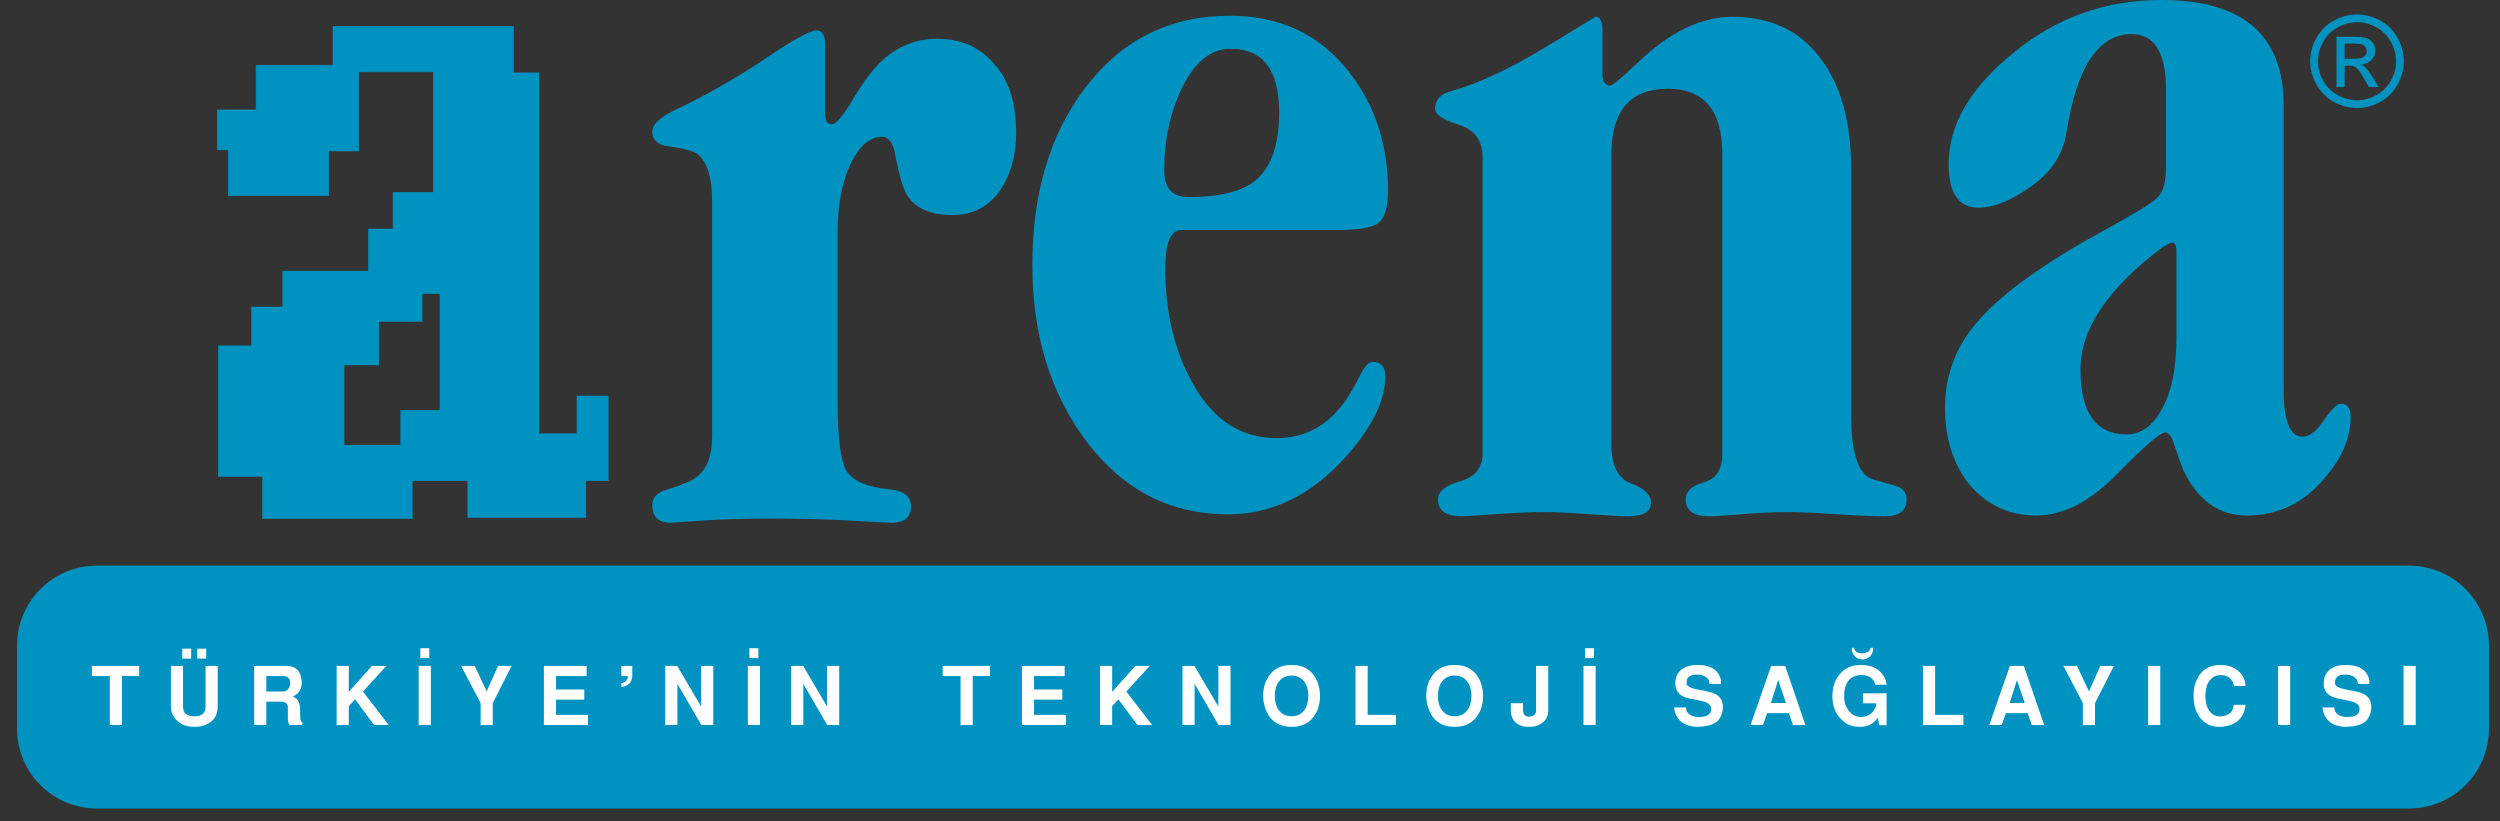
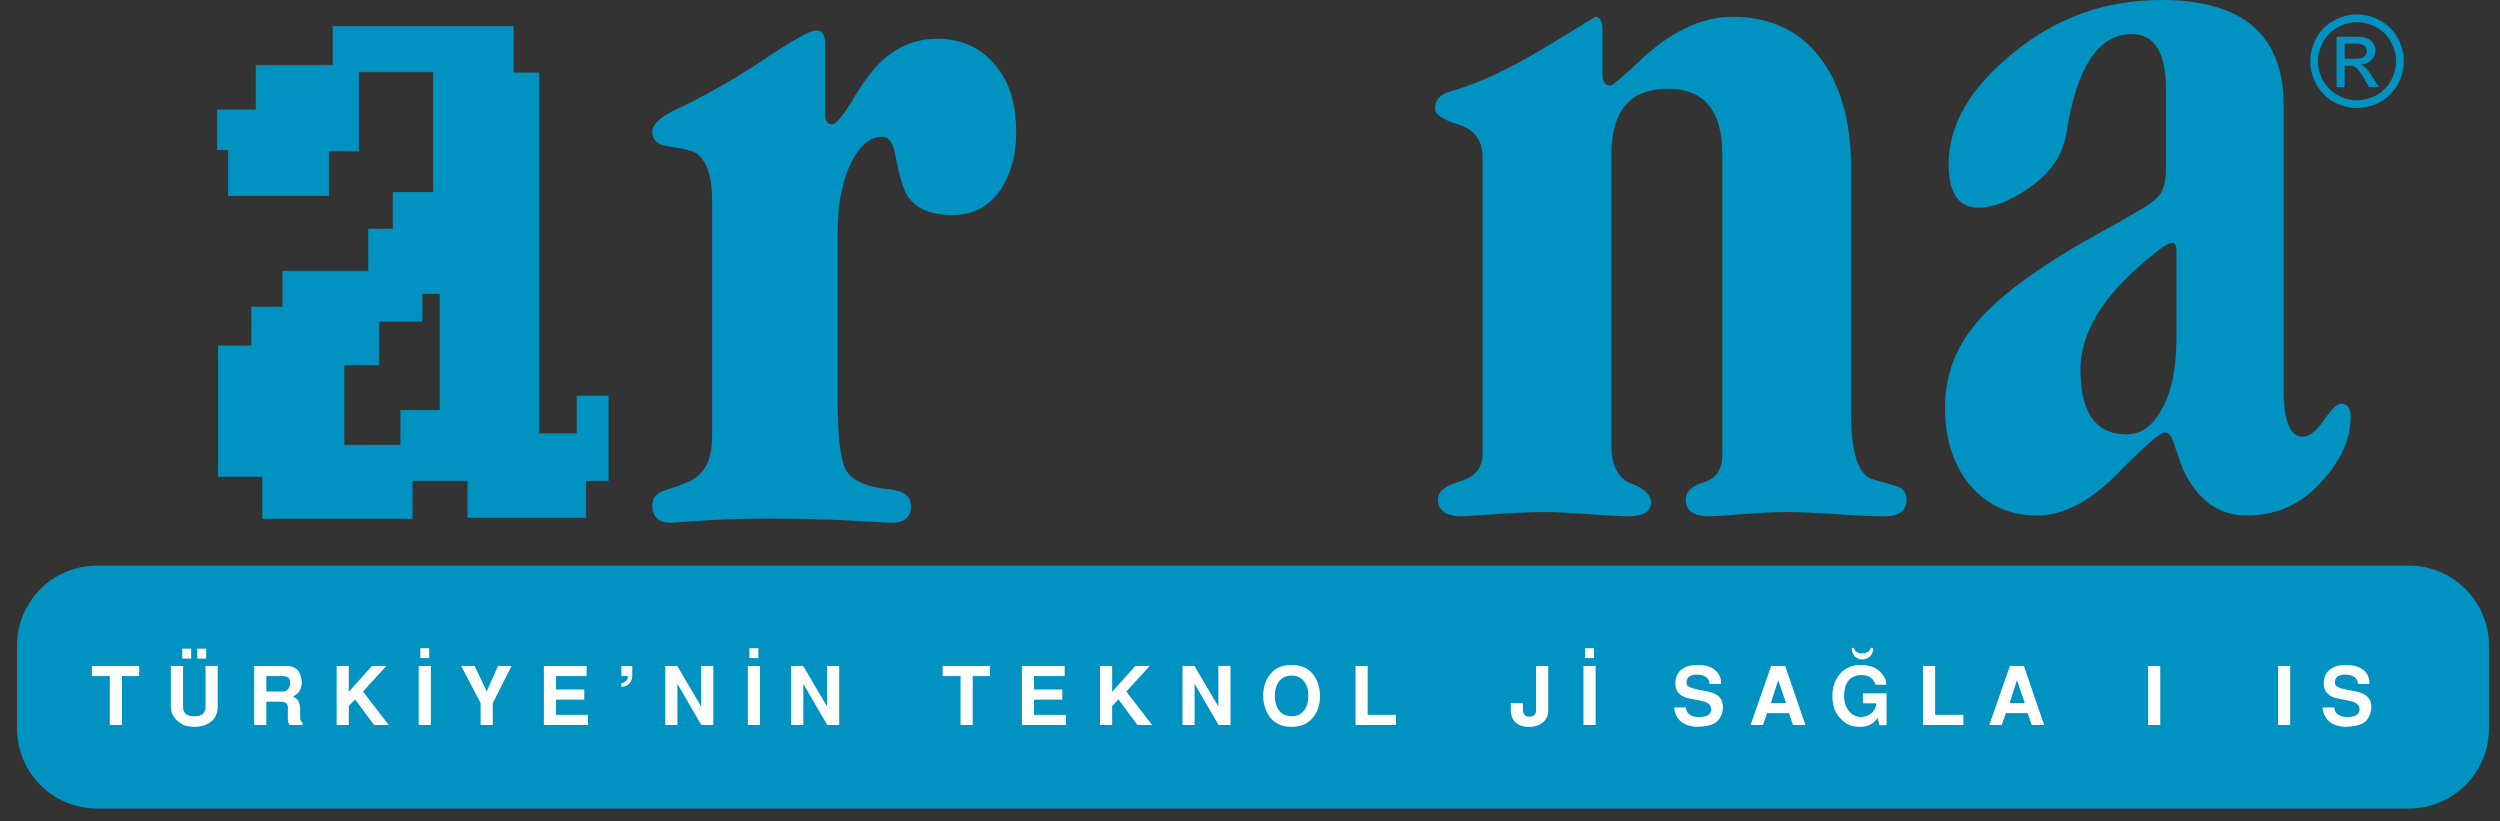
<svg xmlns="http://www.w3.org/2000/svg" version="1.1" id="Layer_1" x="0px" y="0px" width="800px" height="262.848px" viewBox="0 0 800 262.848" enable-background="new 0 0 800 262.848" xml:space="preserve">
  <rect x="0" y="0" width="800" height="262.848" fill="#333333" stroke="none" />
  <path fill-rule="evenodd" clip-rule="evenodd" fill="#0093C1" d="M184.65,138.814v-12.075h9.965v27.082h-7.151v11.723h-37.751  v-11.723h-17.82v12.075H84.058v-13.482H69.873v-41.736h10.669V98.25h9.964V86.76h27.434V73.279h7.855V61.556h12.897V22.984h-23.917  v25.323h-9.614V62.61H73.038V47.956h-3.517V35.178h12.427V20.875h24.621V8.447h57.68v14.888h8.208v115.479H184.65z M140.803,131.31  V93.912h-5.746v8.912h-13.833v13.951h-11.139v25.676h18.173v-11.14H140.803z" />
  <path fill="none" stroke="#0093C1" stroke-width="0.187" stroke-miterlimit="3.864" d="M184.65,138.814v-12.075h9.965v27.082  h-7.151v11.723h-37.751v-11.723h-17.82v12.075H84.058v-13.482H69.873v-41.736h10.669V98.25h9.964V86.76h27.434V73.279h7.855V61.556  h12.897V22.984h-23.917v25.323h-9.614V62.61H73.038V47.956h-3.517V35.178h12.427V20.875h24.621V8.447h57.68v14.888h8.208v115.479  H184.65z M140.803,131.31V93.912h-5.746v8.912h-13.833v13.951h-11.139v25.676h18.173v-11.14H140.803z" />
  <path fill="#0093C1" d="M5.782,206.584c0-13.945,11.305-25.253,25.253-25.253H770.88c13.949,0,25.254,11.308,25.254,25.253v26.559  c0,13.945-11.305,25.253-25.254,25.253H31.035c-13.948,0-25.253-11.308-25.253-25.253V206.584z" />
  <path fill="none" stroke="#0093C1" stroke-width="0.657" stroke-miterlimit="3.864" d="M5.782,206.584  c0-13.945,11.305-25.253,25.253-25.253H770.88c13.949,0,25.254,11.308,25.254,25.253v26.559c0,13.945-11.305,25.253-25.254,25.253  H31.035c-13.948,0-25.253-11.308-25.253-25.253V206.584z" />
  <path fill-rule="evenodd" clip-rule="evenodd" fill="#0093C1" d="M750.289,18.801h3.154c1.51,0,2.533-0.225,3.077-0.674  c0.556-0.451,0.832-1.046,0.832-1.787c0-0.477-0.131-0.899-0.396-1.271c-0.265-0.382-0.635-0.667-1.111-0.853  c-0.463-0.185-1.33-0.277-2.6-0.278h-2.957V18.801z M747.689,27.87V11.757h5.536c1.892,0,3.262,0.152,4.108,0.456  c0.847,0.292,1.521,0.807,2.022,1.548c0.504,0.741,0.756,1.528,0.756,2.361c0,1.177-0.425,2.203-1.271,3.076  c-0.834,0.873-1.944,1.363-3.333,1.468c0.567,0.239,1.025,0.523,1.37,0.854c0.646,0.635,1.44,1.7,2.38,3.194l1.966,3.156h-3.176  l-1.431-2.54c-1.124-1.998-2.03-3.248-2.717-3.75c-0.477-0.371-1.171-0.555-2.084-0.556h-1.528v6.847H747.689z M754.259,7.093  c-2.104,0-4.156,0.543-6.152,1.627c-1.983,1.072-3.54,2.614-4.664,4.624c-1.125,1.998-1.687,4.082-1.687,6.251  c0,2.157,0.549,4.227,1.647,6.211c1.111,1.972,2.66,3.513,4.644,4.624c1.985,1.098,4.056,1.647,6.212,1.647  c2.155,0,4.226-0.549,6.211-1.647c1.983-1.111,3.525-2.652,4.622-4.624c1.098-1.984,1.647-4.054,1.647-6.211  c0-2.169-0.562-4.253-1.686-6.251c-1.112-2.01-2.666-3.551-4.664-4.624C758.392,7.636,756.348,7.095,754.259,7.093z M754.259,4.613  c2.514,0,4.966,0.649,7.362,1.944c2.394,1.284,4.26,3.13,5.595,5.537c1.336,2.394,2.004,4.895,2.004,7.5  c0,2.58-0.66,5.061-1.984,7.442c-1.31,2.381-3.153,4.233-5.536,5.556c-2.367,1.31-4.848,1.964-7.44,1.964s-5.08-0.655-7.463-1.964  c-2.368-1.323-4.212-3.174-5.536-5.556c-1.323-2.381-1.984-4.862-1.984-7.442c0-2.606,0.668-5.106,2.004-7.5  c1.351-2.407,3.222-4.253,5.616-5.537C749.291,5.262,751.744,4.613,754.259,4.613z" />
-   <path fill-rule="evenodd" clip-rule="evenodd" fill="#0093C1" d="M409.334,36.03c0-13.627-5.171-20.438-15.519-20.438  c-6.13,0-11.204,3.955-15.23,11.866c-4.021,7.913-6.033,16.922-6.033,27.032c0,5.715,2.587,8.573,7.756,8.573  c9.582,0,16.571-1.65,20.978-4.945C406.653,53.942,409.334,46.578,409.334,36.03z M444.161,61.085c0,5.493-1.148,9.009-3.45,10.548  c-2.105,1.318-6.417,1.977-12.931,1.977h-49.719c-3.447,0-5.171,4.064-5.171,12.199c0,14.064,2.873,26.262,8.621,36.589  c6.512,11.87,15.519,17.802,27.013,17.802c8.24,0,15.041-3.294,20.404-9.891c1.917-2.197,4.024-5.603,6.322-10.215  c1.341-2.857,2.684-4.285,4.024-4.285c2.682,0,4.022,1.539,4.022,4.613c0,7.912-4.408,16.704-13.221,26.372  c-10.919,11.865-23.276,17.798-37.072,17.798c-18.39,0-33.433-7.687-45.117-23.068c-11.688-15.387-17.533-34.286-17.533-56.705  c0-22.853,5.557-41.646,16.673-56.37c11.686-15.603,27.205-23.406,46.551-23.406c16.094,0,28.838,6.042,38.226,18.129  C440.038,33.721,444.161,46.357,444.161,61.085z" />
  <path fill-rule="evenodd" clip-rule="evenodd" fill="#0093C1" d="M325.174,42.439c0,6.902-1.545,12.795-4.632,17.695  c-3.703,5.786-8.958,8.679-15.75,8.679c-7.002,0-11.842-2.118-14.519-6.346c-1.235-2.002-2.469-6.118-3.703-12.348  c-0.618-4.232-2.061-6.346-4.322-6.346c-3.708,0-6.9,2.563-9.576,7.681c-3.086,6.005-4.633,13.687-4.633,23.034v54.073  c0,11.354,0.924,18.694,2.781,22.035c2.06,3.337,6.691,5.339,13.897,6.005c4.528,0.449,6.795,2.228,6.795,5.345  c0,3.561-2.059,5.337-6.178,5.337c-0.826,0-5.047-0.225-12.663-0.668c-7.621-0.446-16.47-0.666-26.56-0.666  c-8.238,0-15.443,0.22-21.622,0.666c-6.173,0.443-9.471,0.668-9.882,0.668c-3.912,0-5.867-1.89-5.867-5.669  c0-2.448,1.645-4.12,4.943-5.013c4.938-1.553,8.025-2.888,9.265-4.003c3.294-2.45,4.938-6.788,4.938-13.021V64.474  c0-7.793-1.644-12.912-4.938-15.357c-1.443-0.892-4.534-1.67-9.265-2.338c-3.299-0.443-4.943-2.002-4.943-4.67  c0-2.227,2.267-4.453,6.795-6.678c9.468-4.452,18.94-9.79,28.412-16.025c9.471-6.454,15.235-9.677,17.293-9.677  c1.853,0,2.782,1.446,2.782,4.34v22.366c0,2.221,0.721,3.336,2.163,3.336c1.235,0,3.293-2.339,6.173-7.009  c3.501-6.01,6.795-10.462,9.887-13.355c5.146-4.67,11.013-7.009,17.601-7.009c7.621,0,13.69,2.67,18.224,8.013  C322.809,25.529,325.174,32.868,325.174,42.439z" />
  <path fill-rule="evenodd" clip-rule="evenodd" fill="#0093C1" d="M610.114,159.792c0,3.61-2.322,5.415-6.975,5.415  c-4.018,0-9.299-0.228-15.848-0.678c-6.556-0.454-11.731-0.676-15.538-0.676c-4.016,0-8.77,0.222-14.268,0.676  c-5.281,0.45-8.77,0.678-10.455,0.678c-5.076,0-7.61-1.805-7.61-5.415c0-2.487,1.901-4.29,5.703-5.421  c4.015-1.127,6.026-4.175,6.026-9.14V49.396c0-13.993-5.813-20.995-17.438-20.995c-12.046,0-18.072,7.002-18.072,20.995v92.787  c0,6.774,2.112,10.949,6.342,12.529c4.229,1.581,6.341,3.613,6.341,6.098c0,2.935-2.433,4.397-7.291,4.397  c-2.326,0-6.555-0.228-12.682-0.678c-6.129-0.454-10.779-0.676-13.947-0.676c-4.229,0-9.515,0.222-15.851,0.676  c-6.344,0.45-9.938,0.678-10.778,0.678c-5.074,0-7.61-1.805-7.61-5.415c0-2.487,2.322-4.401,6.973-5.756  c4.86-1.355,7.293-4.289,7.293-8.805V50.415c0-5.42-2.534-8.919-7.609-10.5c-5.073-1.582-7.607-3.271-7.607-5.079  c0-2.936,1.794-4.852,5.388-5.756c8.244-2.258,18.178-6.883,29.803-13.885c10.778-6.547,16.168-9.818,16.168-9.818  c1.479,0,2.221,1.467,2.221,4.402v13.884c0,2.48,0.841,3.721,2.534,3.721c0.633,0,3.593-2.48,8.877-7.445  c10.143-9.71,20.18-14.562,30.116-14.562c12.044,0,21.348,4.289,27.897,12.867c6.761,8.578,10.145,20.545,10.145,35.896v78.562  c0,11.512,2.007,18.286,6.021,20.316c0.426,0.227,3.067,1.019,7.928,2.373C608.846,156.066,610.114,157.535,610.114,159.792z" />
  <path fill-rule="evenodd" clip-rule="evenodd" fill="#0093C1" d="M696.466,107.988V80.379c0-1.82-0.483-2.726-1.451-2.726  c-0.384,0-1.351,0.453-2.896,1.363c-17.579,13.179-26.367,26.244-26.367,39.195c0,13.862,4.924,20.795,14.774,20.795  c4.639,0,8.406-2.727,11.302-8.182C694.918,125.374,696.466,117.76,696.466,107.988z M752.212,133.273  c0,6.82-2.798,13.409-8.4,19.771c-6.57,7.946-14.879,11.926-24.921,11.926c-8.887,0-15.646-4.885-20.284-14.652  c-0.384-0.909-1.354-3.635-2.897-8.181c-0.772-2.496-1.74-3.75-2.898-3.75c-1.544,0-6.664,4.431-15.355,13.293  c-8.693,8.858-17.288,13.29-25.791,13.29c-8.499,0-15.551-3.184-21.153-9.54c-5.405-6.589-8.112-14.885-8.112-24.881  c0-10.906,3.766-20.451,11.302-28.632c7.532-8.41,20.377-17.612,38.536-27.613c10.046-5.451,16.038-9.086,17.97-10.906  c1.928-1.816,2.896-4.999,2.896-9.545v-25.22c0-11.817-3.67-17.725-11.015-17.725c-10.619,0-17.574,10.563-20.858,31.701  c-1.158,7.271-5.408,13.294-12.754,18.063c-5.791,3.864-10.91,5.794-15.354,5.794c-6.377,0-9.564-4.656-9.564-13.976  c0-12.498,6.857-24.314,20.572-35.45C657.846,5.68,673.688,0,691.65,0c26.079,0,39.121,11.245,39.121,33.745v91.009  c0,9.996,2.026,14.996,6.086,14.996c2.122,0,4.346-1.702,6.662-5.114c2.513-3.634,4.346-5.45,5.505-5.45  C751.15,129.185,752.212,130.548,752.212,133.273z" />
  <polygon fill-rule="evenodd" clip-rule="evenodd" fill="#FFFFFF" points="29.409,213.103 44.542,213.103 44.542,216.342   39.023,216.342 39.023,231.992 35.136,231.992 35.136,216.342 29.409,216.342 " />
  <path fill-rule="evenodd" clip-rule="evenodd" fill="#FFFFFF" d="M65.776,213.103h3.887v13.034c0,2.66-1.184,4.551-3.55,5.675  c-1.088,0.516-2.375,0.776-3.861,0.776c-1.329,0-2.547-0.207-3.654-0.621c-2.608-1.452-3.912-3.396-3.912-5.83v-13.034h3.887v13.085  c0,2.021,1.191,3.032,3.576,3.032c2.418,0,3.627-1.012,3.627-3.032V213.103z M63.133,207.583h2.851v3.161h-2.851V207.583z   M58.313,210.745v-3.161h2.851v3.161H58.313z" />
  <path fill-rule="evenodd" clip-rule="evenodd" fill="#FFFFFF" d="M85.222,216.342v4.949h5.313c0.69,0,1.269-0.294,1.736-0.881  c0.466-0.59,0.656-1.236,0.569-1.944c0-1.417-0.785-2.124-2.357-2.124H85.222z M81.335,231.992v-18.889H91.83  c1.037,0,1.934,0.251,2.694,0.751c0.829,0.519,1.374,1.262,1.633,2.229c0.277,0.949,0.415,1.719,0.415,2.307  c0,1.381-0.397,2.495-1.192,3.343c-0.345,0.363-0.872,0.75-1.581,1.166l1.218,0.828c0.553,0.518,0.89,1.47,1.011,2.851  c0.017,1.054,0.034,2.107,0.051,3.162c0.018,0.743,0.259,1.261,0.725,1.553v0.7h-4.171c-0.346-0.62-0.518-1.208-0.518-1.762v-3.808  c0-1.262-0.778-1.894-2.333-1.894h-4.561v7.463H81.335z" />
  <polygon fill-rule="evenodd" clip-rule="evenodd" fill="#FFFFFF" points="107.726,231.992 107.726,213.103 111.612,213.103   111.612,221.395 119.023,213.103 123.636,213.103 116.147,221.292 124.388,231.992 119.697,231.992 113.608,223.779   111.612,225.955 111.612,231.992 " />
  <path fill-rule="evenodd" clip-rule="evenodd" fill="#FFFFFF" d="M134.505,207.428h2.85v3.161h-2.85V207.428z M137.873,213.103  v18.889h-3.887v-18.889H137.873z" />
  <polygon fill-rule="evenodd" clip-rule="evenodd" fill="#FFFFFF" points="159.368,213.103 163.72,213.103 157.683,224.997   157.683,231.992 153.796,231.992 153.796,224.997 147.577,213.103 151.904,213.103 155.739,221.238 " />
  <polygon fill-rule="evenodd" clip-rule="evenodd" fill="#FFFFFF" points="174.045,213.103 187.727,213.103 187.727,216.342   177.932,216.342 177.932,220.642 186.975,220.642 186.975,223.881 177.932,223.881 177.932,228.752 188.167,228.752   188.167,231.992 174.045,231.992 " />
  <path fill-rule="evenodd" clip-rule="evenodd" fill="#FFFFFF" d="M198.829,213.103h3.499v3.031c0,1.469-0.614,2.557-1.841,3.265  c-0.292,0.173-0.845,0.32-1.658,0.44v-1.192c0.708-0.12,1.253-0.433,1.633-0.933c0.311-0.327,0.466-0.648,0.466-0.959  c0-0.138-0.035-0.276-0.104-0.413h-1.995V213.103z" />
  <polygon fill-rule="evenodd" clip-rule="evenodd" fill="#FFFFFF" points="212.885,213.103 216.72,213.103 224.364,226.083   224.364,213.103 228.252,213.103 228.252,231.992 224.416,231.992 216.772,218.83 216.772,231.992 212.885,231.992 " />
  <path fill-rule="evenodd" clip-rule="evenodd" fill="#FFFFFF" d="M239.82,207.428h2.85v3.161h-2.85V207.428z M243.189,213.103  v18.889h-3.888v-18.889H243.189z" />
  <polygon fill-rule="evenodd" clip-rule="evenodd" fill="#FFFFFF" points="253.177,213.103 257.011,213.103 264.656,226.083   264.656,213.103 268.542,213.103 268.542,231.992 264.708,231.992 257.064,218.83 257.064,231.992 253.177,231.992 " />
  <polygon fill-rule="evenodd" clip-rule="evenodd" fill="#FFFFFF" points="301.656,213.103 316.789,213.103 316.789,216.342   311.27,216.342 311.27,231.992 307.383,231.992 307.383,216.342 301.656,216.342 " />
  <polygon fill-rule="evenodd" clip-rule="evenodd" fill="#FFFFFF" points="327.011,213.103 340.691,213.103 340.691,216.342   330.897,216.342 330.897,220.642 339.94,220.642 339.94,223.881 330.897,223.881 330.897,228.752 341.133,228.752 341.133,231.992   327.011,231.992 " />
  <polygon fill-rule="evenodd" clip-rule="evenodd" fill="#FFFFFF" points="352.002,231.992 352.002,213.103 355.889,213.103   355.889,221.395 363.299,213.103 367.912,213.103 360.423,221.292 368.664,231.992 363.973,231.992 357.884,223.779   355.889,225.955 355.889,231.992 " />
  <polygon fill-rule="evenodd" clip-rule="evenodd" fill="#FFFFFF" points="378.392,213.103 382.226,213.103 389.871,226.083   389.871,213.103 393.758,213.103 393.758,231.992 389.922,231.992 382.278,218.83 382.278,231.992 378.392,231.992 " />
  <path fill-rule="evenodd" clip-rule="evenodd" fill="#FFFFFF" d="M413.308,229.194c1.778,0,3.144-0.656,4.093-1.969  c0.848-1.157,1.271-2.669,1.271-4.536c0-1.865-0.423-3.377-1.271-4.534c-0.949-1.313-2.314-1.969-4.093-1.969  c-1.78,0-3.145,0.656-4.095,1.969c-0.846,1.157-1.269,2.669-1.269,4.534c0,1.867,0.423,3.379,1.269,4.536  C410.163,228.538,411.527,229.194,413.308,229.194z M422.401,222.689c0,3.093-0.932,5.605-2.797,7.541  c-1.521,1.573-3.62,2.358-6.297,2.358c-4.163,0-6.946-1.918-8.345-5.753c-0.501-1.33-0.75-2.713-0.75-4.146  c0-3.091,0.932-5.604,2.798-7.54c1.521-1.572,3.618-2.357,6.297-2.357c4.164,0,6.953,1.908,8.369,5.727  C422.16,219.866,422.401,221.256,422.401,222.689z" />
  <polygon fill-rule="evenodd" clip-rule="evenodd" fill="#FFFFFF" points="433.765,213.103 437.651,213.103 437.651,228.752   446.693,228.752 446.693,231.992 433.765,231.992 " />
-   <path fill-rule="evenodd" clip-rule="evenodd" fill="#FFFFFF" d="M465.492,229.194c1.778,0,3.145-0.656,4.095-1.969  c0.845-1.157,1.269-2.669,1.269-4.536c0-1.865-0.424-3.377-1.269-4.534c-0.95-1.313-2.316-1.969-4.095-1.969  s-3.145,0.656-4.095,1.969c-0.845,1.157-1.27,2.669-1.27,4.534c0,1.867,0.425,3.379,1.27,4.536  C462.348,228.538,463.714,229.194,465.492,229.194z M474.586,222.689c0,3.093-0.932,5.605-2.797,7.541  c-1.521,1.573-3.619,2.358-6.297,2.358c-4.163,0-6.944-1.918-8.344-5.753c-0.502-1.33-0.751-2.713-0.751-4.146  c0-3.091,0.932-5.604,2.798-7.54c1.521-1.572,3.619-2.357,6.297-2.357c4.163,0,6.953,1.908,8.37,5.727  C474.346,219.866,474.586,221.256,474.586,222.689z" />
  <path fill-rule="evenodd" clip-rule="evenodd" fill="#FFFFFF" d="M491.546,213.103h3.887v14.382c0,1.484-0.562,2.703-1.685,3.652  c-1.019,0.881-2.298,1.363-3.834,1.451c-1.937,0.104-3.464-0.268-4.586-1.115c-1.244-0.932-1.866-2.366-1.866-4.3v-2.153h3.887v1.92  c0,1.693,0.725,2.486,2.177,2.382c1.348-0.102,2.021-0.811,2.021-2.123V213.103z" />
  <path fill-rule="evenodd" clip-rule="evenodd" fill="#FFFFFF" d="M507.235,207.428h2.851v3.161h-2.851V207.428z M510.604,213.103  v18.889h-3.887v-18.889H510.604z" />
  <path fill-rule="evenodd" clip-rule="evenodd" fill="#FFFFFF" d="M550.688,218.855h-3.652c0.033-0.968-0.381-1.728-1.245-2.28  c-0.726-0.449-1.606-0.683-2.643-0.7c-2.161-0.033-3.3,0.691-3.421,2.176c-0.053,0.554,0,0.961,0.156,1.22  c0.172,0.242,0.517,0.466,1.035,0.673c0.242,0.259,1.821,0.648,4.742,1.166c1.796,0.312,3.128,0.795,3.991,1.45  c1.121,0.848,1.684,2.092,1.684,3.733c0,0.966-0.207,1.9-0.622,2.797c-0.432,0.97-1.028,1.694-1.789,2.178  c-1.276,0.829-3.246,1.27-5.906,1.321c-0.605,0.016-1.321-0.079-2.15-0.285c-1.056-0.26-1.884-0.604-2.489-1.036  c-1.605-1.157-2.486-2.781-2.642-4.872h3.782c0,1.072,0.475,1.882,1.425,2.436c0.794,0.449,1.771,0.657,2.928,0.623  c2.472-0.07,3.706-0.916,3.706-2.54c0-0.882-0.449-1.555-1.347-2.021c-0.536-0.277-1.383-0.527-2.54-0.754  c-2.349-0.448-3.731-0.741-4.146-0.881c-2.295-0.794-3.444-2.297-3.444-4.507c0-1.934,0.655-3.431,1.968-4.483  c1.227-0.985,2.946-1.477,5.157-1.477c2.989,0,5.112,0.803,6.373,2.409c0.762,0.968,1.143,2.04,1.143,3.214  C550.741,218.586,550.723,218.734,550.688,218.855z" />
  <path fill-rule="evenodd" clip-rule="evenodd" fill="#FFFFFF" d="M569.02,217.636l-2.331,7.333h4.844L569.02,217.636z   M571.249,213.103l6.477,18.889h-3.964l-1.296-3.783h-6.994l-1.324,3.783h-3.964l6.583-18.889H571.249z" />
  <path fill-rule="evenodd" clip-rule="evenodd" fill="#FFFFFF" d="M592.56,207.324h0.727c0.138,0.828,0.64,1.365,1.503,1.607  c0.761,0.226,1.529,0.208,2.307-0.052c0.881-0.294,1.381-0.813,1.503-1.556h0.802c0.069,0.985-0.26,1.893-0.984,2.721  c-0.742,0.658-1.556,0.985-2.437,0.985s-1.693-0.327-2.435-0.985C592.818,209.216,592.491,208.309,592.56,207.324z M596.138,225.074  v-3.213h7.565v10.208h-2.333l-0.468-2.357c-0.723,0.898-1.405,1.547-2.045,1.944c-1.156,0.707-2.55,1.02-4.173,0.933  c-1.468-0.088-2.702-0.407-3.706-0.958c-0.465-0.259-1.062-0.744-1.787-1.451c-1.882-1.831-2.825-4.311-2.825-7.438  c0-2.85,0.795-5.2,2.385-7.048c1.66-1.936,3.86-2.902,6.607-2.902c2.729,0,4.794,0.689,6.193,2.073  c0.915,0.896,1.538,1.822,1.866,2.771c0.017,0.087,0.112,0.578,0.285,1.479h-3.551c-0.622-2.074-2.157-3.11-4.613-3.11  c-1.14,0-2.246,0.355-3.315,1.062c-1.398,1.176-2.099,3.067-2.099,5.676c0,1.347,0.206,2.445,0.622,3.29  c1.001,2.073,2.444,3.206,4.326,3.395c0.777,0.07,1.564-0.051,2.358-0.361c0.813-0.313,1.46-0.771,1.944-1.375  c0.654-0.813,1.01-1.684,1.062-2.616H596.138z" />
  <polygon fill-rule="evenodd" clip-rule="evenodd" fill="#FFFFFF" points="615.348,213.103 619.235,213.103 619.235,228.752   628.279,228.752 628.279,231.992 615.348,231.992 " />
  <path fill-rule="evenodd" clip-rule="evenodd" fill="#FFFFFF" d="M645.418,217.636l-2.331,7.333h4.846L645.418,217.636z   M647.647,213.103l6.479,18.889h-3.967l-1.292-3.783h-6.997l-1.321,3.783h-3.967l6.583-18.889H647.647z" />
-   <polygon fill-rule="evenodd" clip-rule="evenodd" fill="#FFFFFF" points="672.096,213.103 676.447,213.103 670.41,224.997   670.41,231.992 666.523,231.992 666.523,224.997 660.306,213.103 664.632,213.103 668.468,221.238 " />
  <rect x="687.395" y="213.103" fill-rule="evenodd" clip-rule="evenodd" fill="#FFFFFF" width="3.887" height="18.889" />
-   <path fill-rule="evenodd" clip-rule="evenodd" fill="#FFFFFF" d="M714.795,225.54h3.759c-0.018,0.951-0.261,1.91-0.725,2.877  c-0.468,0.967-1.072,1.744-1.814,2.331c-1.47,1.16-3.326,1.771-5.571,1.841c-2.056,0.069-3.818-0.511-5.286-1.737  c-1.384-1.173-2.333-2.78-2.852-4.819c-0.24-0.967-0.362-2.073-0.362-3.315c0-1.434,0.146-2.645,0.44-3.627  c1.262-4.197,4-6.298,8.215-6.298c1.97,0,3.663,0.491,5.077,1.477c1.866,1.296,2.825,3.041,2.878,5.234h-3.705  c-0.087-0.848-0.423-1.59-1.011-2.229c-0.863-0.932-2.117-1.337-3.758-1.219c-0.848,0.07-1.607,0.39-2.282,0.96  c-0.654,0.553-1.146,1.253-1.474,2.1c-0.33,0.847-0.529,1.917-0.598,3.212c-0.068,1.485,0.13,2.798,0.598,3.938  c0.568,1.417,1.465,2.342,2.693,2.772c0.345,0.12,0.769,0.191,1.27,0.208c0.537,0.017,1.079-0.052,1.633-0.208  c1.173-0.327,1.979-0.898,2.41-1.71C714.539,226.949,714.691,226.352,714.795,225.54z" />
  <rect x="728.98" y="213.103" fill-rule="evenodd" clip-rule="evenodd" fill="#FFFFFF" width="3.889" height="18.889" />
  <path fill-rule="evenodd" clip-rule="evenodd" fill="#FFFFFF" d="M758.17,218.855h-3.652c0.034-0.968-0.381-1.728-1.244-2.28  c-0.726-0.449-1.606-0.683-2.643-0.7c-2.16-0.033-3.3,0.691-3.422,2.176c-0.051,0.554,0,0.961,0.156,1.22  c0.173,0.242,0.52,0.466,1.036,0.673c0.242,0.259,1.823,0.648,4.742,1.166c1.798,0.312,3.128,0.795,3.991,1.45  c1.122,0.848,1.685,2.092,1.685,3.733c0,0.966-0.208,1.9-0.623,2.797c-0.432,0.97-1.028,1.694-1.788,2.178  c-1.277,0.829-3.247,1.27-5.907,1.321c-0.604,0.016-1.321-0.079-2.15-0.285c-1.053-0.26-1.883-0.604-2.489-1.036  c-1.604-1.157-2.485-2.781-2.642-4.872h3.781c0,1.072,0.477,1.882,1.428,2.436c0.794,0.449,1.771,0.657,2.927,0.623  c2.471-0.07,3.707-0.916,3.707-2.54c0-0.882-0.451-1.555-1.349-2.021c-0.536-0.277-1.383-0.527-2.541-0.754  c-2.349-0.448-3.729-0.741-4.145-0.881c-2.297-0.794-3.445-2.297-3.445-4.507c0-1.934,0.655-3.431,1.968-4.483  c1.227-0.985,2.946-1.477,5.158-1.477c2.987,0,5.113,0.803,6.375,2.409c0.759,0.968,1.14,2.04,1.14,3.214  C758.224,218.586,758.206,218.734,758.17,218.855z" />
-   <rect x="769.143" y="213.103" fill-rule="evenodd" clip-rule="evenodd" fill="#FFFFFF" width="3.887" height="18.889" />
</svg>